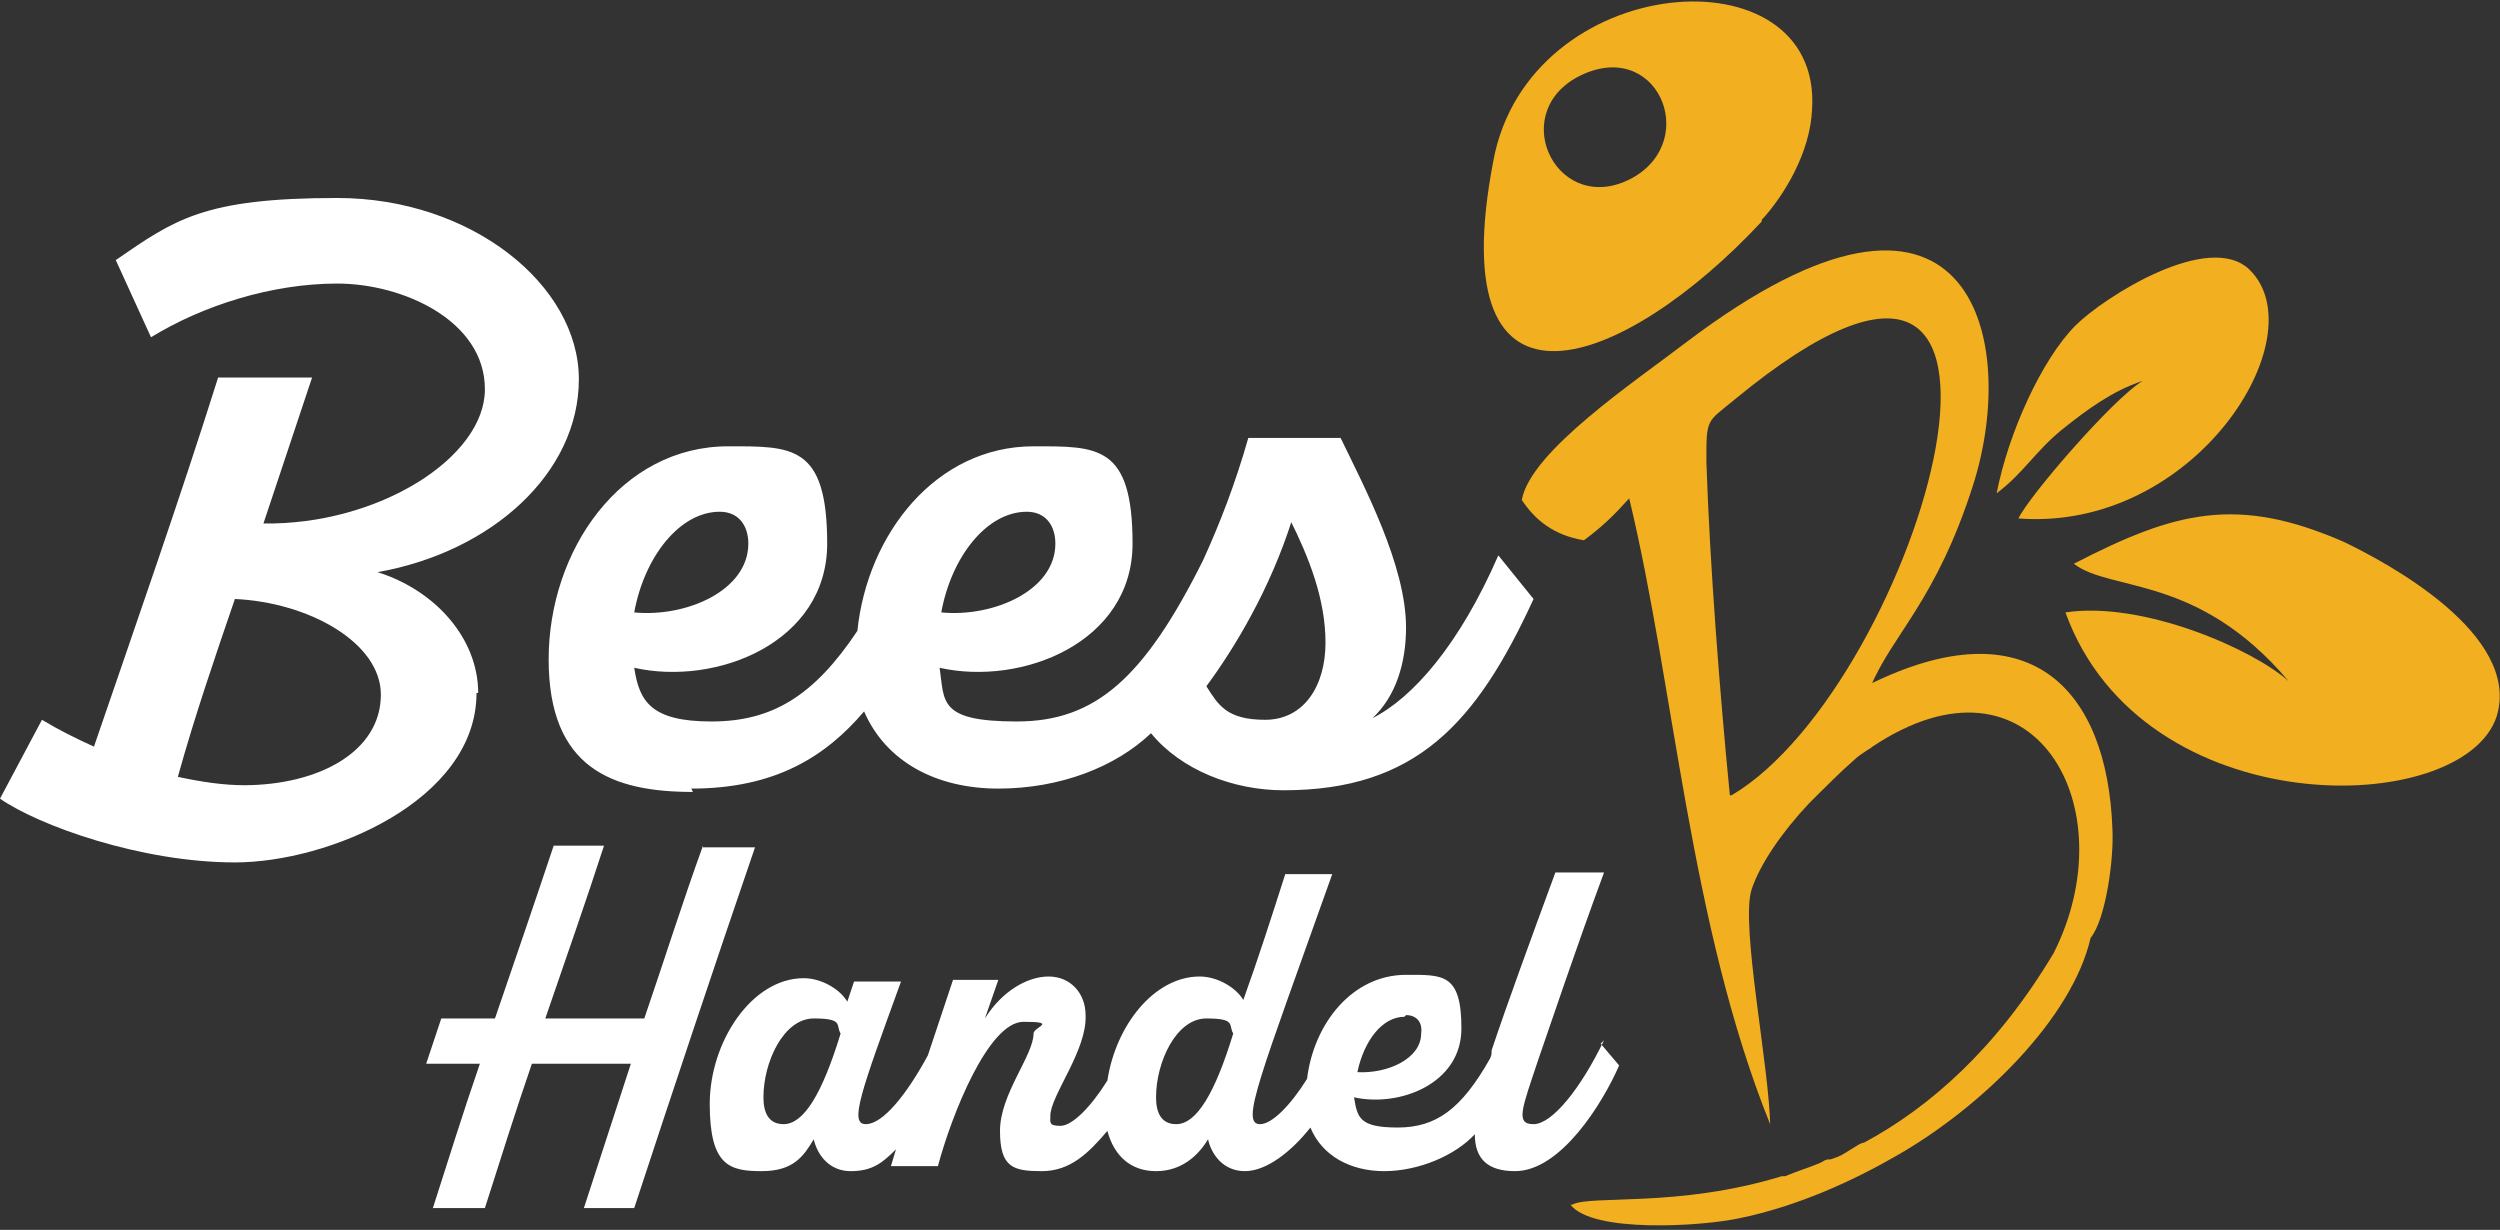
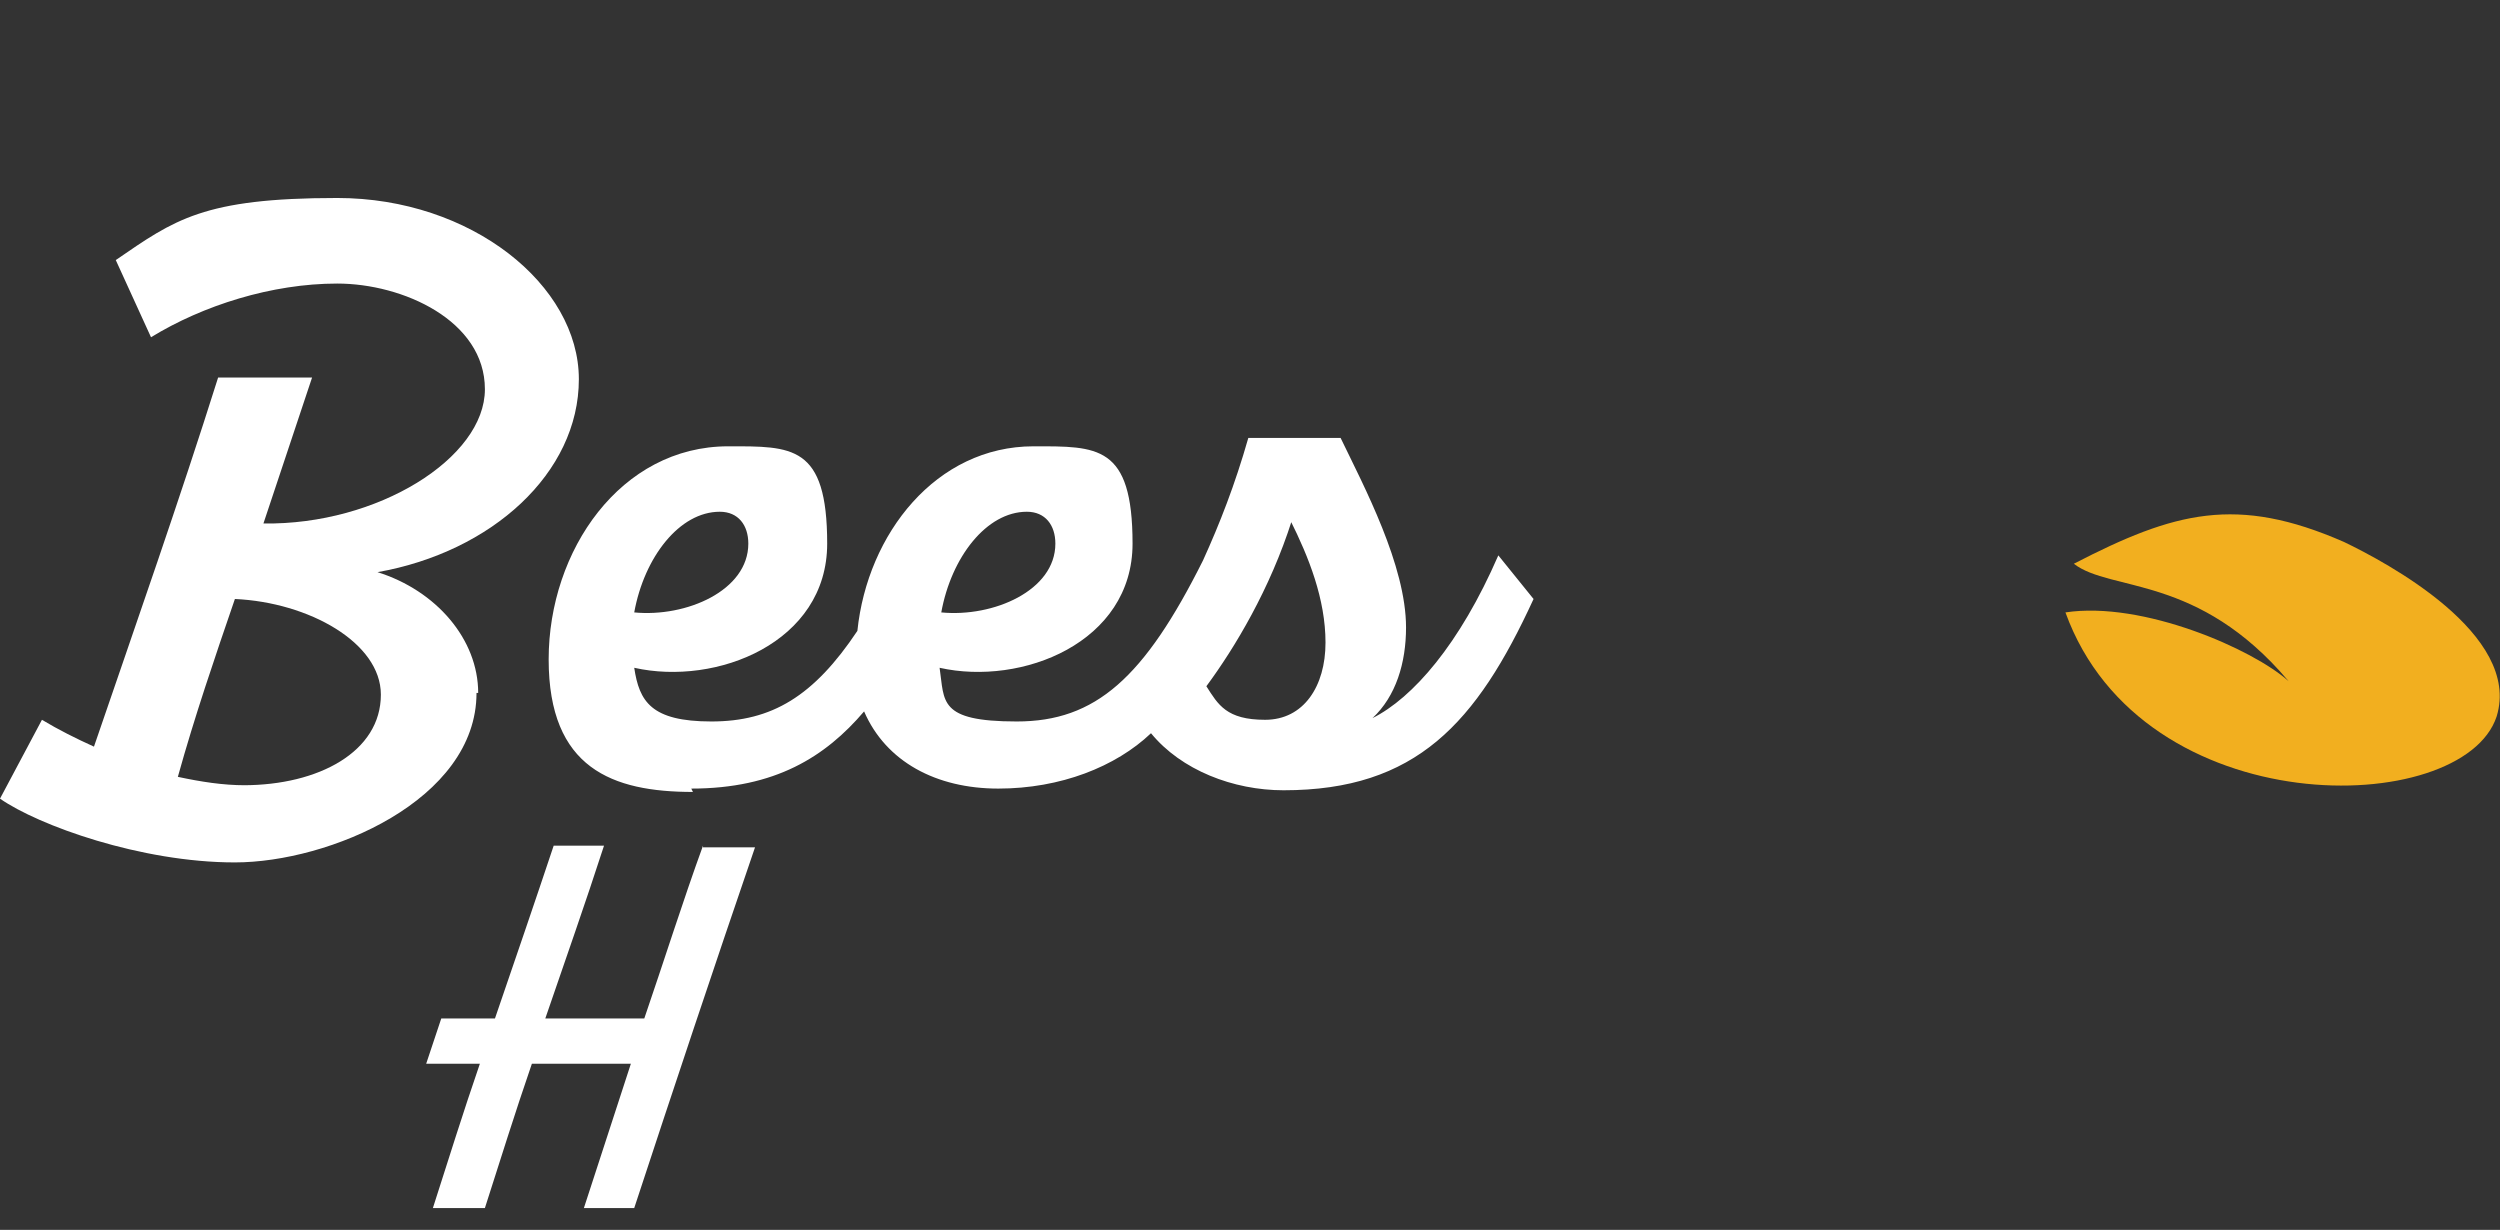
<svg xmlns="http://www.w3.org/2000/svg" id="Layer_1" version="1.1" viewBox="0 0 149 73.3">
  <rect x="0" y="0" width="149" height="73.3" fill="#333333" stroke="none" />
  <defs>
    <style>
      .st0 {
        fill: #f2af1f;
      }

      .st1 {
        fill: #fff;
      }
    </style>
  </defs>
  <g id="surface1">
    <path class="st0" d="M139.7,32.3c-6.4-2.8-10.1-1.8-16.1,1.3,2.2,1.7,7.4.6,12.8,7-2.1-1.9-8.7-4.8-13.3-4.1,4.6,12.7,23.7,12.3,25.7,6.2,1.5-4.9-6.6-9.2-9.1-10.4h0,0Z" />
-     <path class="st0" d="M122.9,25.6c1.5-1.2,3-2.3,4.8-2.9-1.8,1.1-6.8,6.9-7.4,8.2,10.5.8,17.8-10.8,13.8-14.8-2.4-2.4-8.7,1.6-10.4,3.3-2,2-4,6.4-4.7,10,1.6-1.2,2.3-2.5,3.9-3.8h0Z" />
-     <path class="st0" d="M105,13.1c1.3-1.4,2.9-4,3-6.6.6-9.6-16.9-8.3-19,3.1-3.2,16.7,7.9,12.3,16,3.6h0ZM94,4.6c4.7-2.5,7.4,3.7,3.3,6-4.4,2.4-7.5-3.7-3.3-6Z" />
-     <path class="st0" d="M111.5,40.9c1.3-3.1,3.9-5.1,6.1-12,2.8-8.8-.2-21.3-17.1-8.5-3,2.3-9.3,6.5-9.8,9.4.8,1.2,1.9,2.1,3.7,2.4,1.1-.8,1.9-1.6,2.7-2.5,2.7,11.2,3.6,25.4,8.4,37.3,0,0,0,0,0,0h0s0,.2,0,.2h0c0-3.4-1.8-12.1-1.1-14.2.5-1.5,1.8-3.4,3.4-5.1,1-1,2-2,2.7-2.6.2-.2.5-.4.8-.6,0,0,.2-.1.3-.2,0,0,0,0,0,0,9.6-6.4,15.2,3.6,10.8,12.3-3.4,5.7-7.4,9.2-11.3,11.3-.2,0-.6.3-1.1.6-.3.2-.6.3-.9.4,0,0,0,0-.1,0-.2,0-.3.1-.5.2-.7.3-1.4.5-2.1.8,0,0-.1,0-.2,0-6.2,1.9-11.4,1.1-12.5,1.7,0,0,0,0-.1,0,1.3,1.7,7.8,1.3,10.1.8,3.4-.7,6.7-2.2,9.3-3.7,5.1-2.9,10.5-8.2,11.6-13,.9-1.1,1.4-4.7,1.3-6.5-.3-8.4-5-13.3-14.5-8.6h0,0ZM103.1,47.4c-.6-6.1-1.2-13.8-1.4-19.9,0-2.6,0-2.3,1.7-3.7,21-17.3,11,17-.2,23.6h0s0,0,0,0Z" />
    <path class="st1" d="M28.5,41.3c0-3.2-2.5-6.1-6-7.2,6.8-1.2,12-5.9,12-11.5s-6.4-10.8-14.4-10.8-9.7,1.3-13.2,3.7l2.1,4.6c3.1-1.9,7.2-3.2,11.1-3.2s8.8,2.2,8.8,6.3-6.4,8.1-13.2,8l2.9-8.7h-5.6c-2.3,7.3-4.9,14.7-7.4,22-1.1-.5-2.1-1-3.1-1.6l-2.5,4.7c2.3,1.6,8.4,3.8,14,3.8s14.4-3.7,14.4-10.1h0ZM14.6,46.8c-1.3,0-2.6-.2-4-.5,1-3.6,2.2-7.1,3.4-10.6,4.4.2,8.7,2.6,8.7,5.7,0,3.4-3.7,5.4-8.2,5.4h0s0,0,0,0Z" />
-     <path class="st1" d="M41.2,47c5,0,8-1.9,10.3-4.6,1.3,3,4.3,4.6,8,4.6s7-1.3,9.1-3.3c1.8,2.2,4.9,3.4,7.9,3.4,7.9,0,11.5-4,14.9-11.4l-2.1-2.6c-2.3,5.3-5.1,8.5-7.5,9.7,1.4-1.3,2-3.3,2-5.4,0-3.7-2.5-8.4-3.9-11.3h-5.5c-.8,2.8-1.7,5.1-2.7,7.3-3.5,7-6.4,9.6-11.1,9.6s-4.3-1.2-4.6-3.2c4.9,1.1,11.5-1.5,11.5-7.4s-2.1-5.8-5.9-5.8c-5.8,0-9.9,5.2-10.5,11-2.6,3.9-5.1,5.4-8.7,5.4s-4.3-1.2-4.6-3.2c4.9,1.1,11.5-1.5,11.5-7.4s-2.1-5.8-5.9-5.8c-6.4,0-10.7,6.2-10.7,12.7s3.8,7.9,8.6,7.9h0s0,0,0,0ZM76.9,31c1.1,2.2,2.1,4.7,2.1,7.3s-1.3,4.6-3.6,4.6-2.8-.9-3.5-2c1.7-2.3,3.8-5.8,5.1-9.9h0s0,0,0,0ZM61.2,30.5c1.1,0,1.7.8,1.7,1.9,0,2.8-3.7,4.4-6.8,4.1.6-3.3,2.7-6,5.1-6ZM42.9,30.5c1.1,0,1.7.8,1.7,1.9,0,2.8-3.7,4.4-6.8,4.1.6-3.3,2.7-6,5.1-6Z" />
+     <path class="st1" d="M41.2,47c5,0,8-1.9,10.3-4.6,1.3,3,4.3,4.6,8,4.6s7-1.3,9.1-3.3c1.8,2.2,4.9,3.4,7.9,3.4,7.9,0,11.5-4,14.9-11.4l-2.1-2.6c-2.3,5.3-5.1,8.5-7.5,9.7,1.4-1.3,2-3.3,2-5.4,0-3.7-2.5-8.4-3.9-11.3h-5.5c-.8,2.8-1.7,5.1-2.7,7.3-3.5,7-6.4,9.6-11.1,9.6s-4.3-1.2-4.6-3.2c4.9,1.1,11.5-1.5,11.5-7.4s-2.1-5.8-5.9-5.8c-5.8,0-9.9,5.2-10.5,11-2.6,3.9-5.1,5.4-8.7,5.4s-4.3-1.2-4.6-3.2c4.9,1.1,11.5-1.5,11.5-7.4s-2.1-5.8-5.9-5.8c-6.4,0-10.7,6.2-10.7,12.7s3.8,7.9,8.6,7.9h0ZM76.9,31c1.1,2.2,2.1,4.7,2.1,7.3s-1.3,4.6-3.6,4.6-2.8-.9-3.5-2c1.7-2.3,3.8-5.8,5.1-9.9h0s0,0,0,0ZM61.2,30.5c1.1,0,1.7.8,1.7,1.9,0,2.8-3.7,4.4-6.8,4.1.6-3.3,2.7-6,5.1-6ZM42.9,30.5c1.1,0,1.7.8,1.7,1.9,0,2.8-3.7,4.4-6.8,4.1.6-3.3,2.7-6,5.1-6Z" />
    <path class="st1" d="M41.9,50.4c-1.2,3.3-2.3,6.8-3.5,10.3h-5.9c1.2-3.5,2.4-6.9,3.5-10.3h-3c-1.1,3.3-2.3,6.8-3.5,10.3h-3.2l-.9,2.7h3.2c-1,2.9-1.9,5.8-2.8,8.6h3.1c.9-2.8,1.8-5.7,2.8-8.6h5.9l-2.8,8.6h3c2.3-7,4.8-14.5,7.2-21.5h-3.1Z" />
-     <path class="st1" d="M95.6,62c-1.4,2.9-3.1,5-4.2,5s-.7-.9.3-3.9c.8-2.3,2.2-6.5,3.9-11.1h-2.9c-1.4,3.8-2.9,7.9-3.8,10.6,0,.2,0,.3-.1.5-1.7,3-3.2,4.1-5.5,4.1s-2.4-.6-2.6-1.8c2.7.6,6.4-.8,6.4-4.1s-1.1-3.2-3.3-3.2c-3.2,0-5.5,2.9-5.9,6.2-1,1.6-2.1,2.7-2.8,2.7-1.2,0,0-2.8,4.3-14.9h-2.8c-.8,2.5-1.6,5-2.5,7.5-.4-.7-1.5-1.4-2.6-1.4-2.7,0-5,2.9-5.5,6.2-1,1.6-2.1,2.7-2.8,2.7s-.6-.2-.6-.6c0-1.2,2.2-3.9,2.1-6,0-1.3-.9-2.3-2.2-2.3s-2.8.9-3.8,2.5l.8-2.3h-2.7c-.5,1.5-1,3-1.5,4.5-1.3,2.4-2.7,4.1-3.7,4.1s-.3-1.9,2.1-8.5h-2.8l-.4,1.2c-.4-.7-1.5-1.4-2.6-1.4-3.1,0-5.6,3.8-5.6,7.5s1.2,4,3.1,4,2.5-.9,3.1-1.9c.2.9.9,1.9,2.2,1.9s1.9-.5,2.7-1.3c-.1.3-.2.7-.3,1h2.8c.8-3,3-8.6,5.1-8.6s.6.3.6.7c0,1.3-2,3.6-2,5.8s.8,2.4,2.5,2.4,2.8-1.1,3.9-2.4c.4,1.5,1.4,2.4,2.9,2.4s2.5-.9,3.1-1.9c.2.9.9,1.9,2.2,1.9s2.8-1.2,3.9-2.6c.7,1.7,2.4,2.6,4.4,2.6s4.2-.9,5.4-2.2c0,1.5.8,2.2,2.4,2.2,2.7,0,5.2-4,6.2-6.3l-1.1-1.3h0ZM83.8,60.5c.6,0,1,.4.9,1.1,0,1.5-2,2.4-3.8,2.3.4-1.9,1.5-3.3,2.8-3.3h0ZM46.7,67c-.9,0-1.2-.7-1.2-1.6,0-2.1,1.2-4.7,3-4.7s1.3.4,1.6.9c-1.1,3.6-2.2,5.4-3.4,5.4ZM70.1,67c-.9,0-1.2-.7-1.2-1.6,0-2.1,1.2-4.7,3-4.7s1.3.4,1.6.9c-1.1,3.6-2.2,5.4-3.4,5.4Z" />
  </g>
</svg>